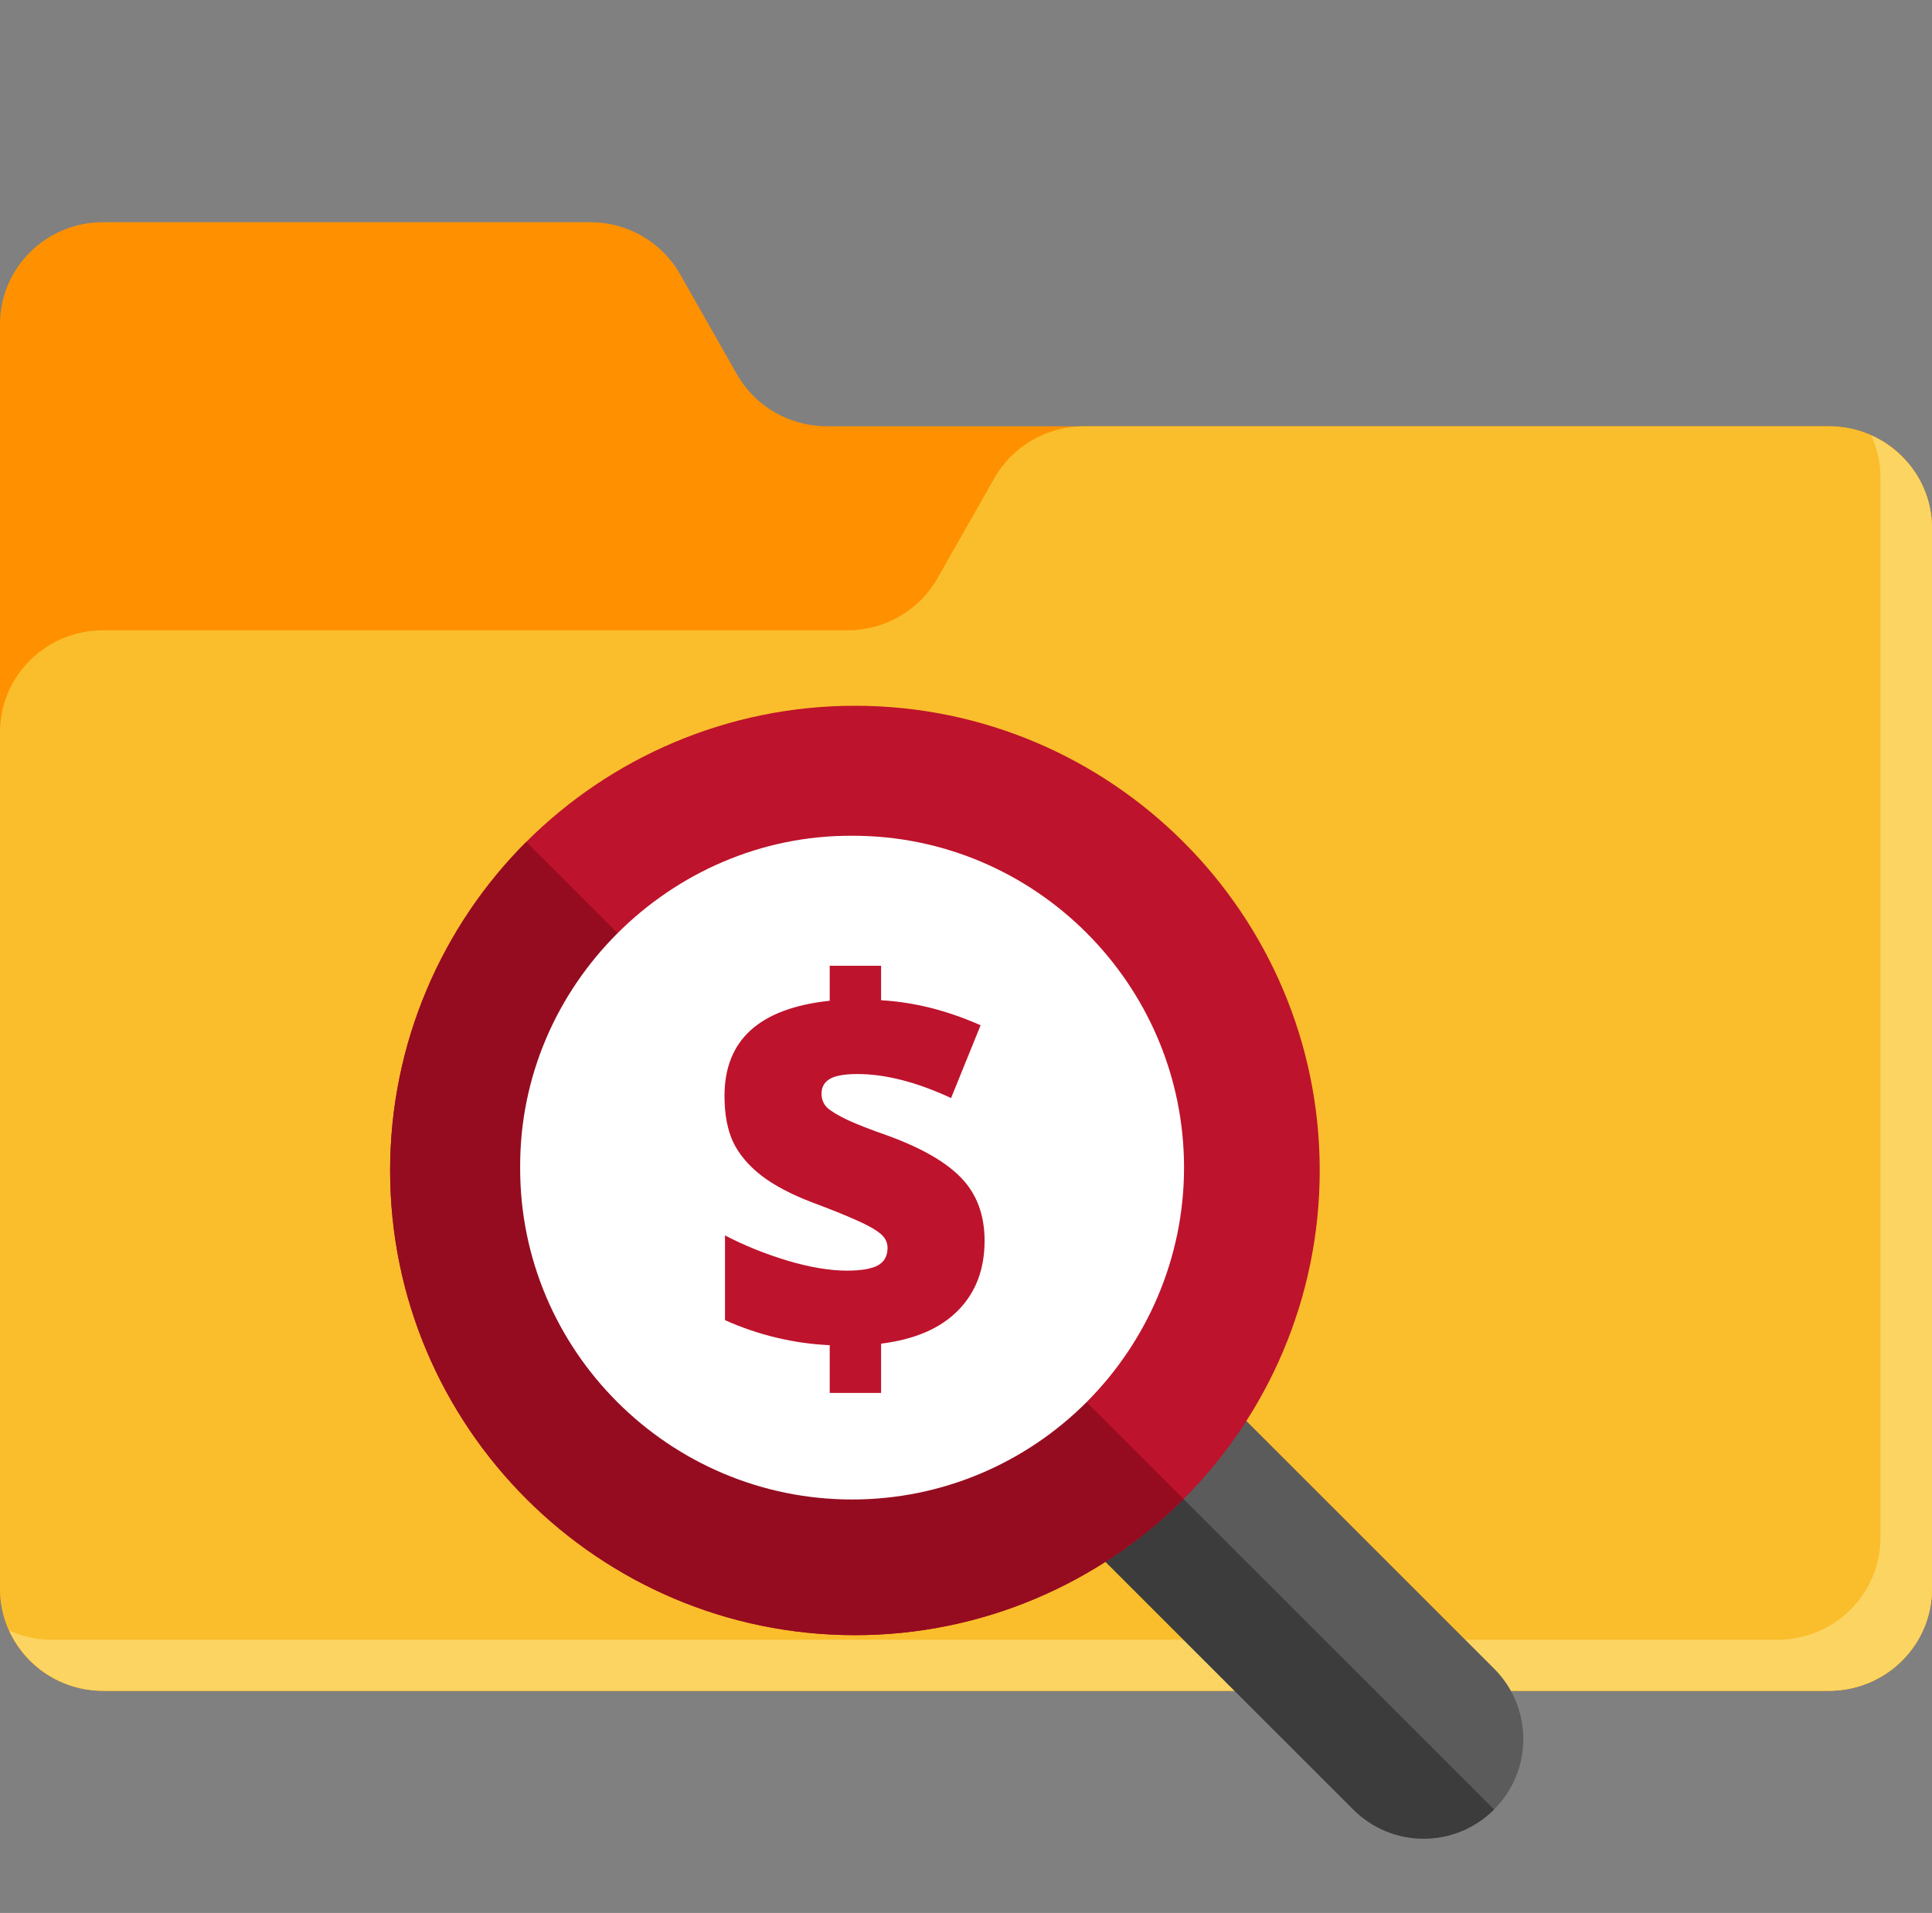
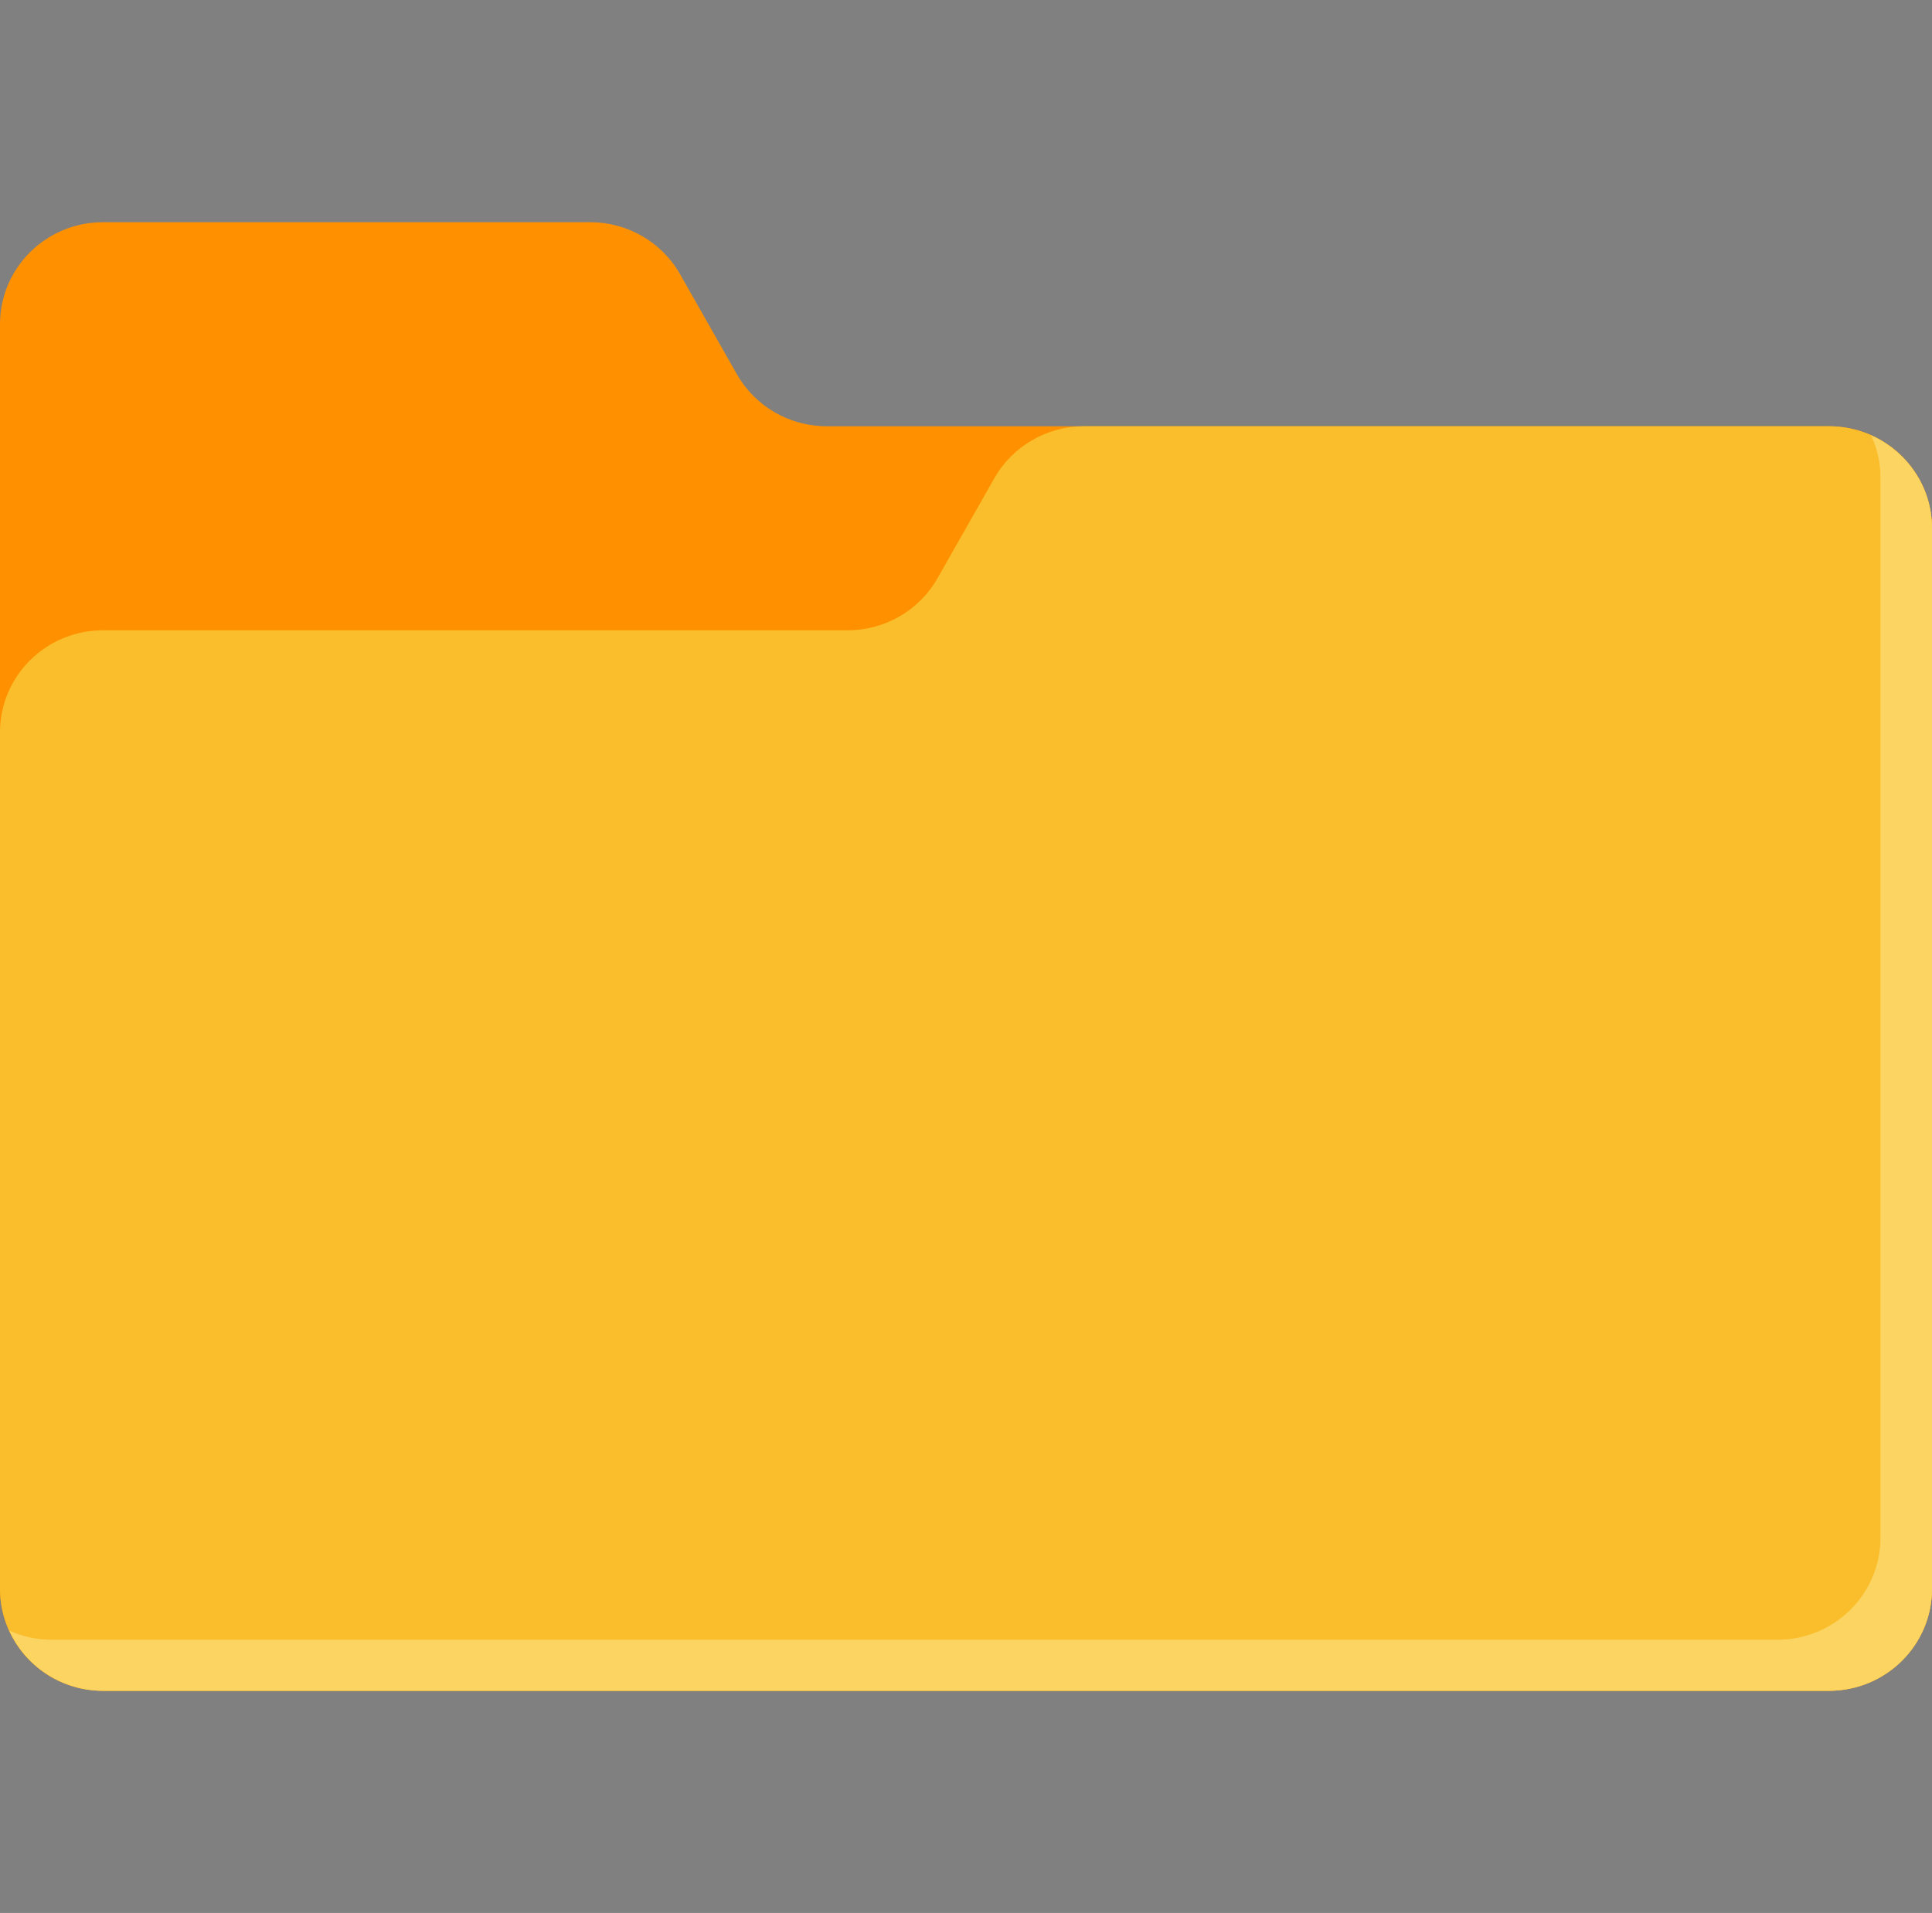
<svg xmlns="http://www.w3.org/2000/svg" width="104" height="103" viewBox="0 0 104 103" fill="none">
  <rect x="0" y="0" width="104" height="103" fill="#808080" stroke="none" />
  <g clip-path="url(#clip0)">
    <path d="M98.453 91.037H5.547C2.483 91.037 0 88.577 0 85.543V17.457C0 14.423 2.483 11.964 5.547 11.964H31.774C33.778 11.964 35.626 13.034 36.608 14.764L39.667 20.15C40.649 21.88 42.498 22.951 44.502 22.951H98.454C101.517 22.951 104 25.41 104 28.444V85.543C104 88.577 101.517 91.037 98.453 91.037Z" fill="#FF9100" />
    <path d="M5.547 91.036H98.453C101.517 91.036 104 88.577 104 85.543V28.444C104 25.41 101.517 22.95 98.453 22.95H58.359C56.356 22.95 54.507 24.021 53.525 25.751L50.466 31.136C49.484 32.866 47.636 33.937 45.632 33.937H5.547C2.483 33.937 0 36.396 0 39.43V85.543C0 88.577 2.483 91.036 5.547 91.036Z" fill="#FABE2C" />
    <path d="M100.728 23.444C101.042 24.133 101.226 24.892 101.226 25.697V82.796C101.226 85.83 98.743 88.29 95.68 88.29H2.773C1.961 88.29 1.194 88.107 0.499 87.796C1.368 89.703 3.296 91.037 5.547 91.037H98.453C101.517 91.037 104 88.577 104 85.543V28.444C104 26.215 102.654 24.306 100.728 23.444Z" fill="#FCD462" />
  </g>
  <g clip-path="url(#clip1)">
-     <path d="M57.192 81.773L72.845 97.427C74.942 99.524 78.329 99.524 80.427 97.427C82.525 95.329 82.525 91.942 80.427 89.844L64.774 74.191L57.192 81.773Z" fill="#5B5B5B" />
    <path d="M57.192 81.775L60.983 77.983L80.427 97.427C78.329 99.525 74.942 99.525 72.845 97.427L57.192 81.775Z" fill="#3C3C3C" />
    <path d="M46.021 38C39.146 38 32.853 40.805 28.329 45.329C23.805 49.853 21 56.146 21 63.021C21 76.82 32.221 88.042 46.021 88.041C52.895 88.042 59.188 85.236 63.712 80.712C68.236 76.188 71.042 69.895 71.041 63.021C71.042 49.221 59.82 38 46.021 38Z" fill="#BE132C" />
    <path d="M28.329 45.33L63.712 80.713C59.188 85.237 52.895 88.042 46.021 88.042C32.221 88.042 21 76.821 21 63.021C21 56.147 23.805 49.854 28.329 45.33Z" fill="#950C20" />
-     <path d="M45.869 45C40.94 44.975 36.467 47.022 33.232 50.257C29.997 53.492 27.975 57.94 28 62.869C27.975 72.7 36.012 80.737 45.869 80.737C50.772 80.737 55.245 78.74 58.48 75.506C61.715 72.27 63.737 67.772 63.737 62.869C63.737 53.012 55.7 44.975 45.869 45Z" fill="white" />
-     <path d="M44.664 72.429C42.714 72.338 40.835 71.888 39.027 71.082V66.518C40.06 67.058 41.182 67.512 42.393 67.879C43.604 68.236 44.669 68.415 45.586 68.415C46.343 68.415 46.895 68.323 47.242 68.14C47.599 67.947 47.777 67.631 47.777 67.191C47.777 66.889 47.648 66.632 47.389 66.421C47.14 66.211 46.717 65.972 46.12 65.707C45.532 65.441 44.735 65.12 43.729 64.744C42.598 64.313 41.685 63.832 40.99 63.301C40.296 62.76 39.788 62.16 39.468 61.5C39.156 60.831 39 60.001 39 59.011C39 57.499 39.472 56.317 40.416 55.464C41.36 54.612 42.776 54.085 44.664 53.883V52H47.429V53.856C49.202 53.957 50.987 54.406 52.786 55.203L51.197 59.121C49.335 58.26 47.657 57.829 46.16 57.829C45.448 57.829 44.945 57.921 44.651 58.104C44.366 58.278 44.223 58.539 44.223 58.888C44.223 59.19 44.326 59.442 44.531 59.644C44.744 59.836 45.109 60.056 45.626 60.304C46.142 60.542 46.859 60.822 47.777 61.142C49.638 61.821 50.974 62.595 51.784 63.466C52.595 64.327 53 65.441 53 66.806C53 68.346 52.523 69.597 51.571 70.559C50.627 71.522 49.246 72.118 47.429 72.347V75H44.664V72.429Z" fill="#BE132C" />
  </g>
  <defs>
    <clipPath id="clip0">
      <rect width="104" height="103" fill="white" />
    </clipPath>
    <clipPath id="clip1">
-       <rect width="61" height="61" fill="white" transform="translate(21 38)" />
-     </clipPath>
+       </clipPath>
  </defs>
</svg>